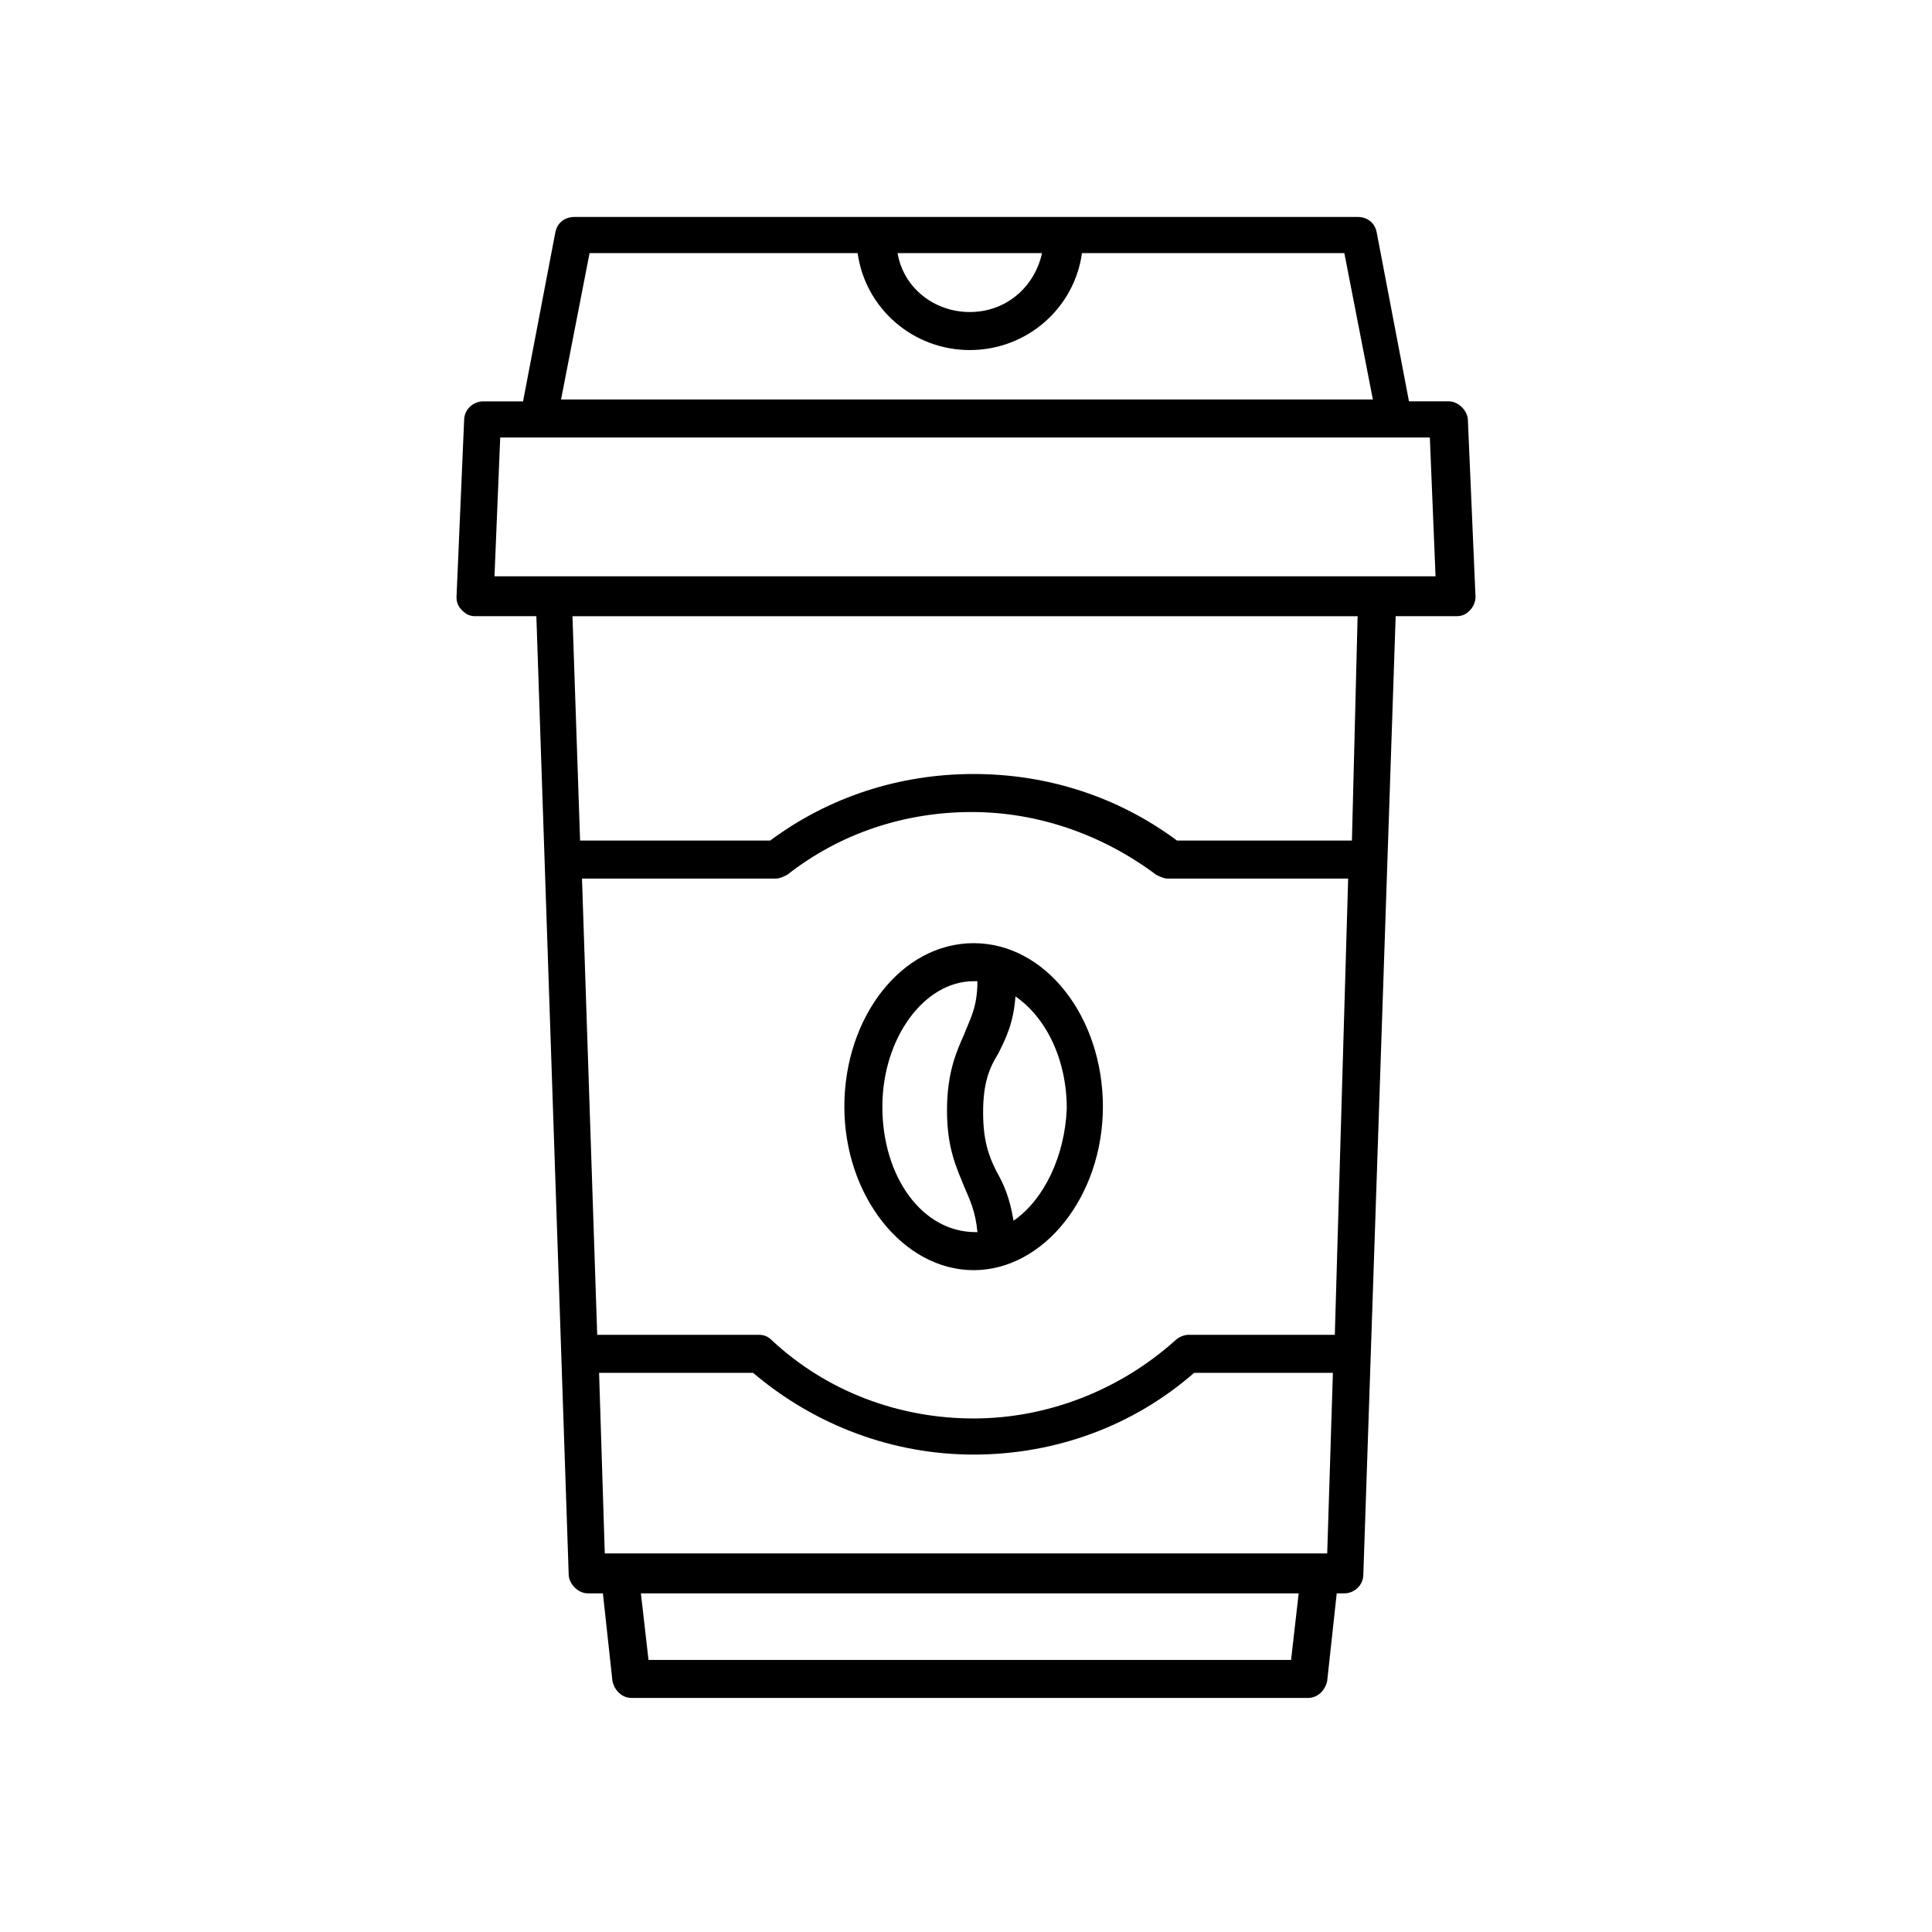
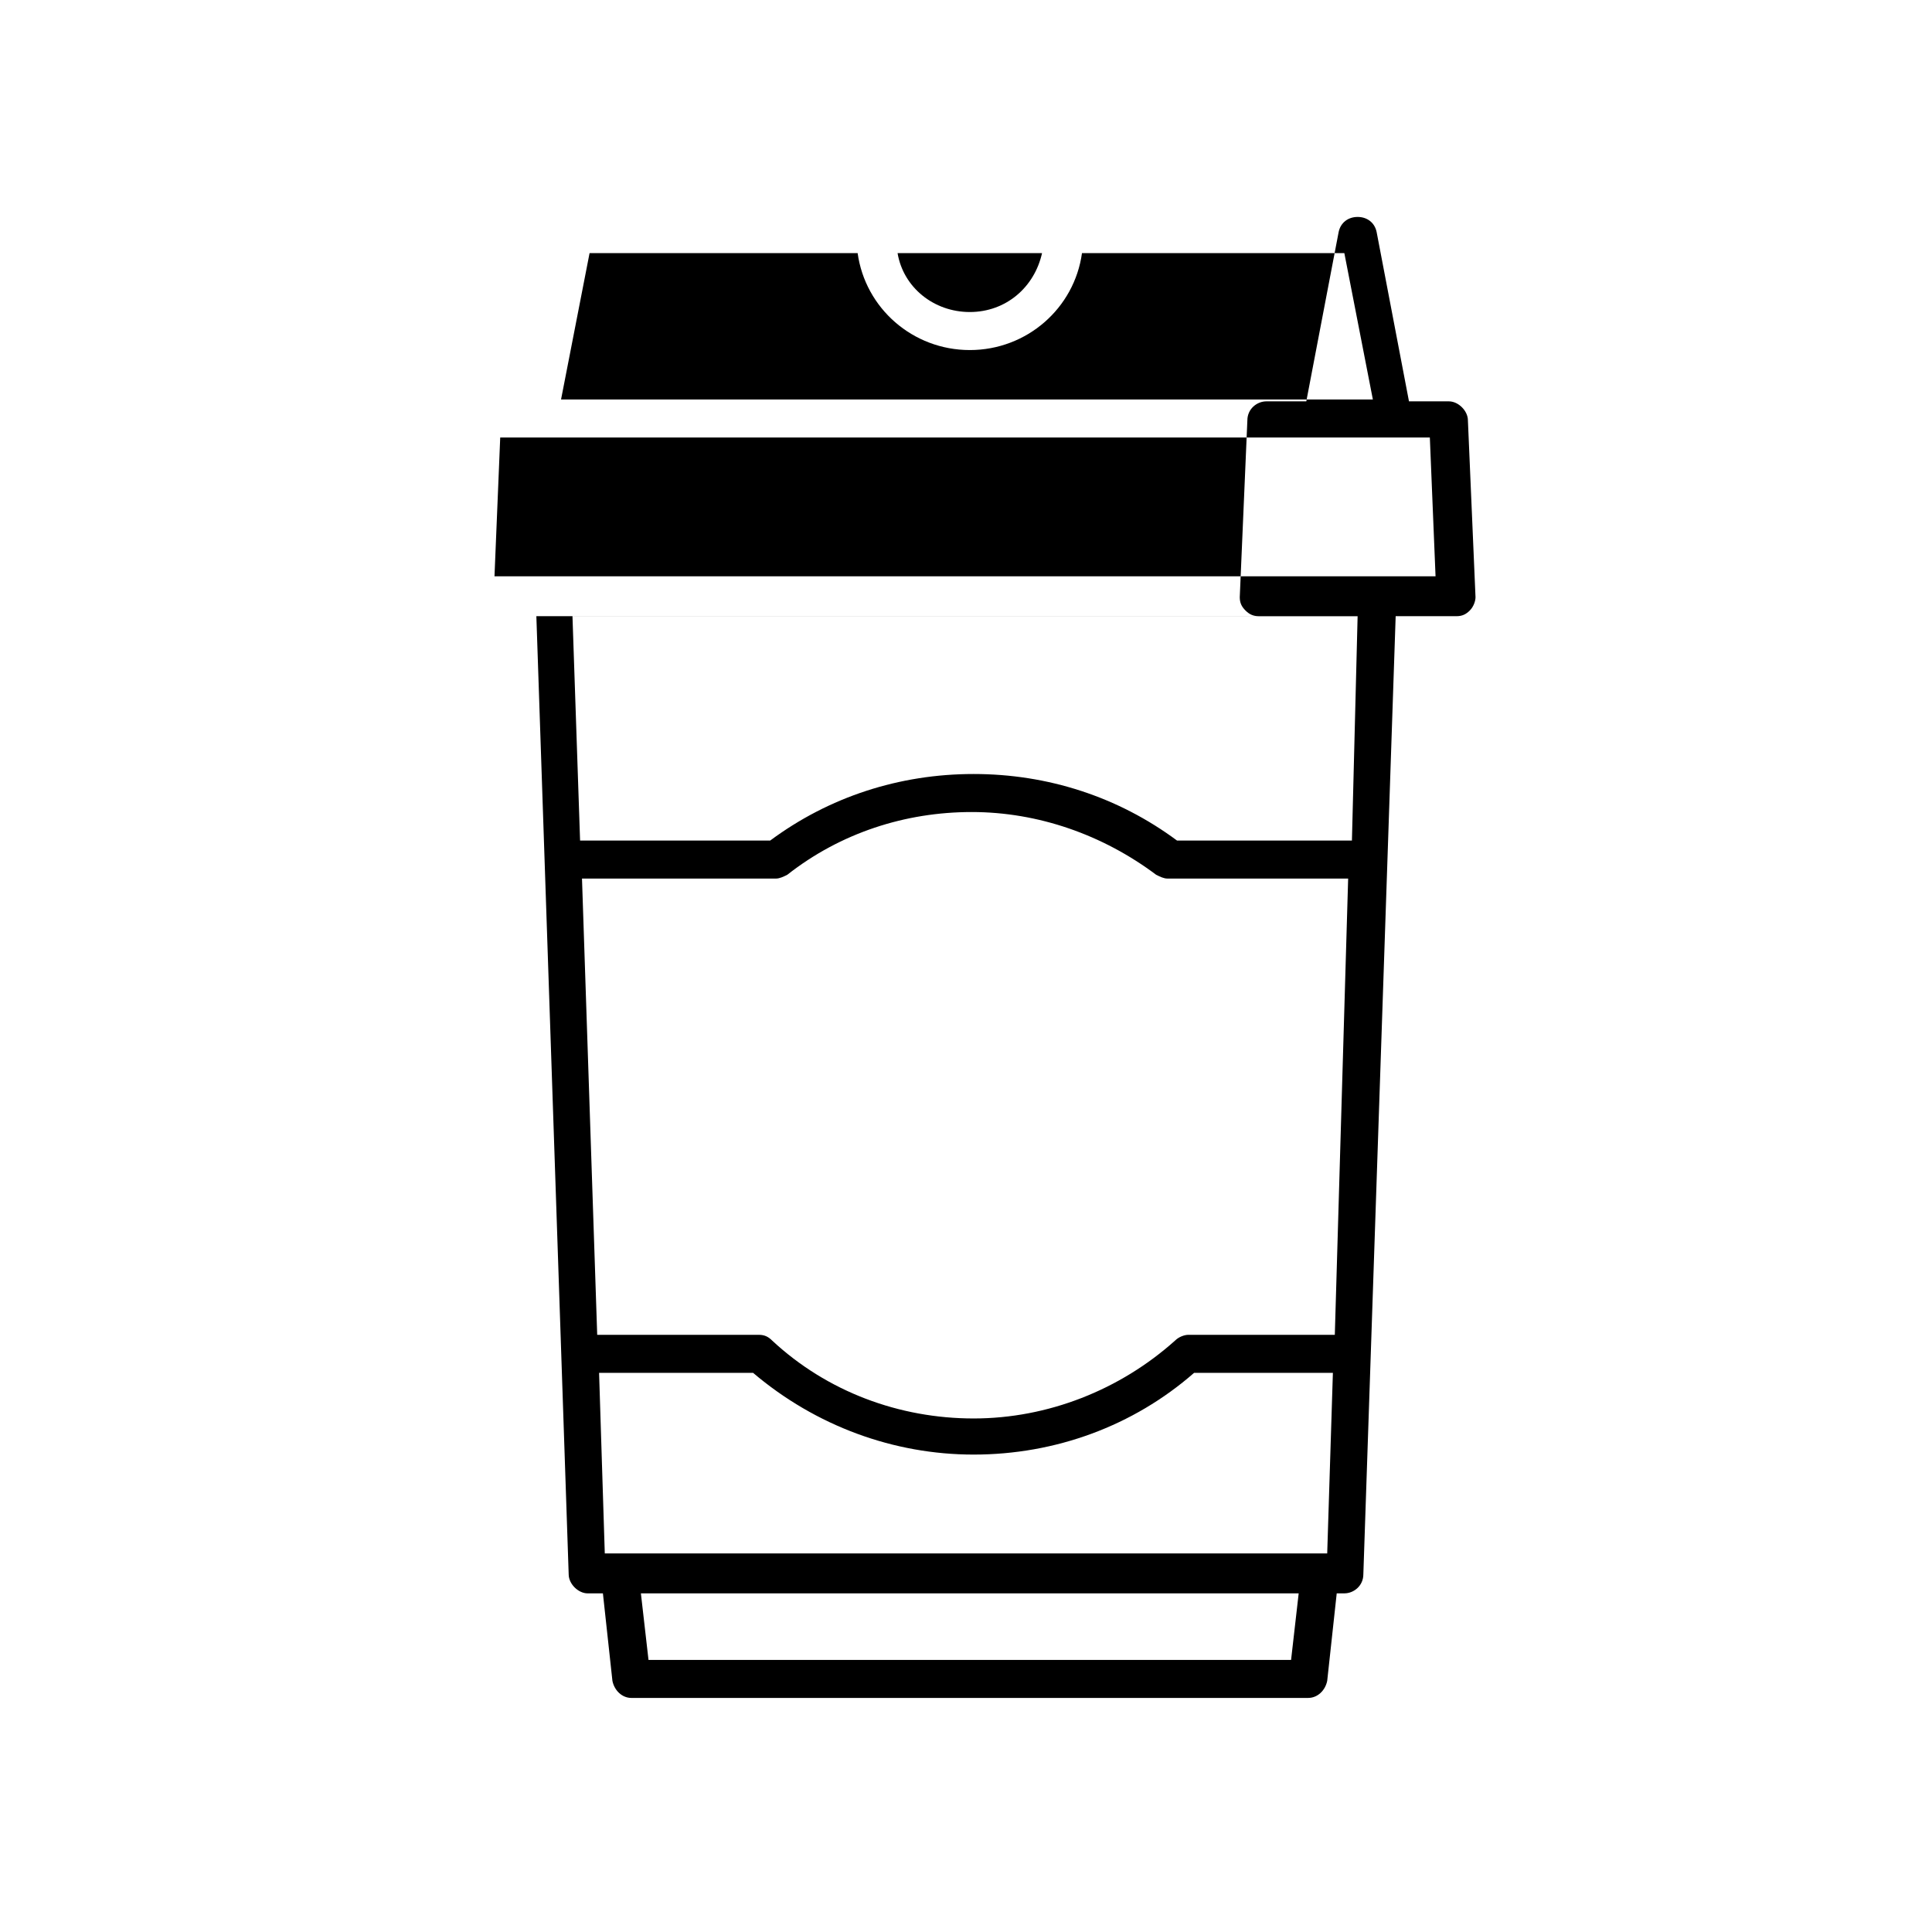
<svg xmlns="http://www.w3.org/2000/svg" fill="#000000" width="800px" height="800px" version="1.1" viewBox="144 144 512 512">
  <g>
-     <path d="m270.02 307.3h16.121l8.566 253.92c0 2.519 2.519 5.039 5.039 5.039h4.031l2.519 23.176c0.504 2.519 2.519 4.535 5.039 4.535l179.35-0.004c2.519 0 4.535-2.016 5.039-4.535l2.519-23.176h2.016c2.519 0 5.039-2.016 5.039-5.039l8.566-253.92h16.121c1.512 0 2.519-0.504 3.527-1.512 1.008-1.008 1.512-2.519 1.512-3.527l-2.016-46.855c0-2.519-2.519-5.039-5.039-5.039h-10.578l-8.566-44.84c-0.504-2.519-2.519-4.031-5.039-4.031l-207.57 0.008c-2.519 0-4.535 1.512-5.039 4.031l-8.566 44.84h-10.578c-2.519 0-5.039 2.016-5.039 5.039l-2.016 46.855c0 1.512 0.504 2.519 1.512 3.527 1.008 1.004 2.016 1.508 3.527 1.508zm227.72 190.44h-38.793c-1.008 0-2.519 0.504-3.527 1.512-14.609 13.098-33.754 20.656-53.402 20.656s-38.793-7.055-53.402-20.656c-1.008-1.008-2.016-1.512-3.527-1.512h-42.824l-4.031-120.91h51.387c1.008 0 2.016-0.504 3.023-1.008 14.105-11.082 31.234-16.625 48.871-16.625 17.633 0 34.762 6.047 48.871 16.625 1.008 0.504 2.016 1.008 3.023 1.008h47.863zm-2.016 57.938h-191.45l-1.512-47.863h40.809c16.625 14.105 37.281 21.664 58.441 21.664 21.664 0 42.32-7.559 58.441-21.664h36.777zm-9.574 28.215h-170.29l-2.016-17.633h174.32zm16.125-217.14h-46.352c-15.617-11.586-34.258-17.633-53.906-17.633s-38.289 6.047-53.906 17.633h-50.383l-2.016-59.449h208.07zm-82.121-155.68c-2.016 9.07-9.574 15.617-19.145 15.617-9.574 0-17.633-6.551-19.145-15.617zm-119.91 0h71.039c2.016 14.609 14.609 25.695 29.727 25.695 15.113 0 27.711-11.082 29.727-25.695h69.527l7.559 38.793h-215.14zm-23.68 48.871h246.36l1.512 36.777h-249.39z" />
-     <path d="m402.02 393.95c-19.145 0-34.258 19.648-34.258 43.328s15.617 43.328 34.258 43.328 34.258-19.648 34.258-43.328-15.113-43.328-34.258-43.328zm-24.184 43.328c0-18.137 11.082-33.25 24.184-33.25h1.008c0 7.055-2.016 10.078-3.527 14.105-2.016 4.535-4.535 10.078-4.535 20.152 0 10.078 2.519 15.113 4.535 20.152 1.512 3.527 3.023 6.551 3.527 12.09h-0.504c-14.109 0-24.688-14.609-24.688-33.25zm34.762 30.227c-1.008-6.047-2.519-9.574-4.535-13.098-2.016-4.031-3.527-8.062-3.527-15.617 0-7.559 1.512-11.586 4.031-15.617 2.016-4.031 4.031-8.062 4.535-15.113 8.062 5.543 13.602 16.625 13.602 29.727-0.504 12.59-6.043 24.18-14.105 29.719z" />
+     <path d="m270.02 307.3h16.121l8.566 253.92c0 2.519 2.519 5.039 5.039 5.039h4.031l2.519 23.176c0.504 2.519 2.519 4.535 5.039 4.535l179.35-0.004c2.519 0 4.535-2.016 5.039-4.535l2.519-23.176h2.016c2.519 0 5.039-2.016 5.039-5.039l8.566-253.92h16.121c1.512 0 2.519-0.504 3.527-1.512 1.008-1.008 1.512-2.519 1.512-3.527l-2.016-46.855c0-2.519-2.519-5.039-5.039-5.039h-10.578l-8.566-44.84c-0.504-2.519-2.519-4.031-5.039-4.031c-2.519 0-4.535 1.512-5.039 4.031l-8.566 44.84h-10.578c-2.519 0-5.039 2.016-5.039 5.039l-2.016 46.855c0 1.512 0.504 2.519 1.512 3.527 1.008 1.004 2.016 1.508 3.527 1.508zm227.72 190.44h-38.793c-1.008 0-2.519 0.504-3.527 1.512-14.609 13.098-33.754 20.656-53.402 20.656s-38.793-7.055-53.402-20.656c-1.008-1.008-2.016-1.512-3.527-1.512h-42.824l-4.031-120.91h51.387c1.008 0 2.016-0.504 3.023-1.008 14.105-11.082 31.234-16.625 48.871-16.625 17.633 0 34.762 6.047 48.871 16.625 1.008 0.504 2.016 1.008 3.023 1.008h47.863zm-2.016 57.938h-191.45l-1.512-47.863h40.809c16.625 14.105 37.281 21.664 58.441 21.664 21.664 0 42.32-7.559 58.441-21.664h36.777zm-9.574 28.215h-170.29l-2.016-17.633h174.32zm16.125-217.14h-46.352c-15.617-11.586-34.258-17.633-53.906-17.633s-38.289 6.047-53.906 17.633h-50.383l-2.016-59.449h208.07zm-82.121-155.68c-2.016 9.07-9.574 15.617-19.145 15.617-9.574 0-17.633-6.551-19.145-15.617zm-119.91 0h71.039c2.016 14.609 14.609 25.695 29.727 25.695 15.113 0 27.711-11.082 29.727-25.695h69.527l7.559 38.793h-215.14zm-23.68 48.871h246.36l1.512 36.777h-249.39z" />
  </g>
</svg>